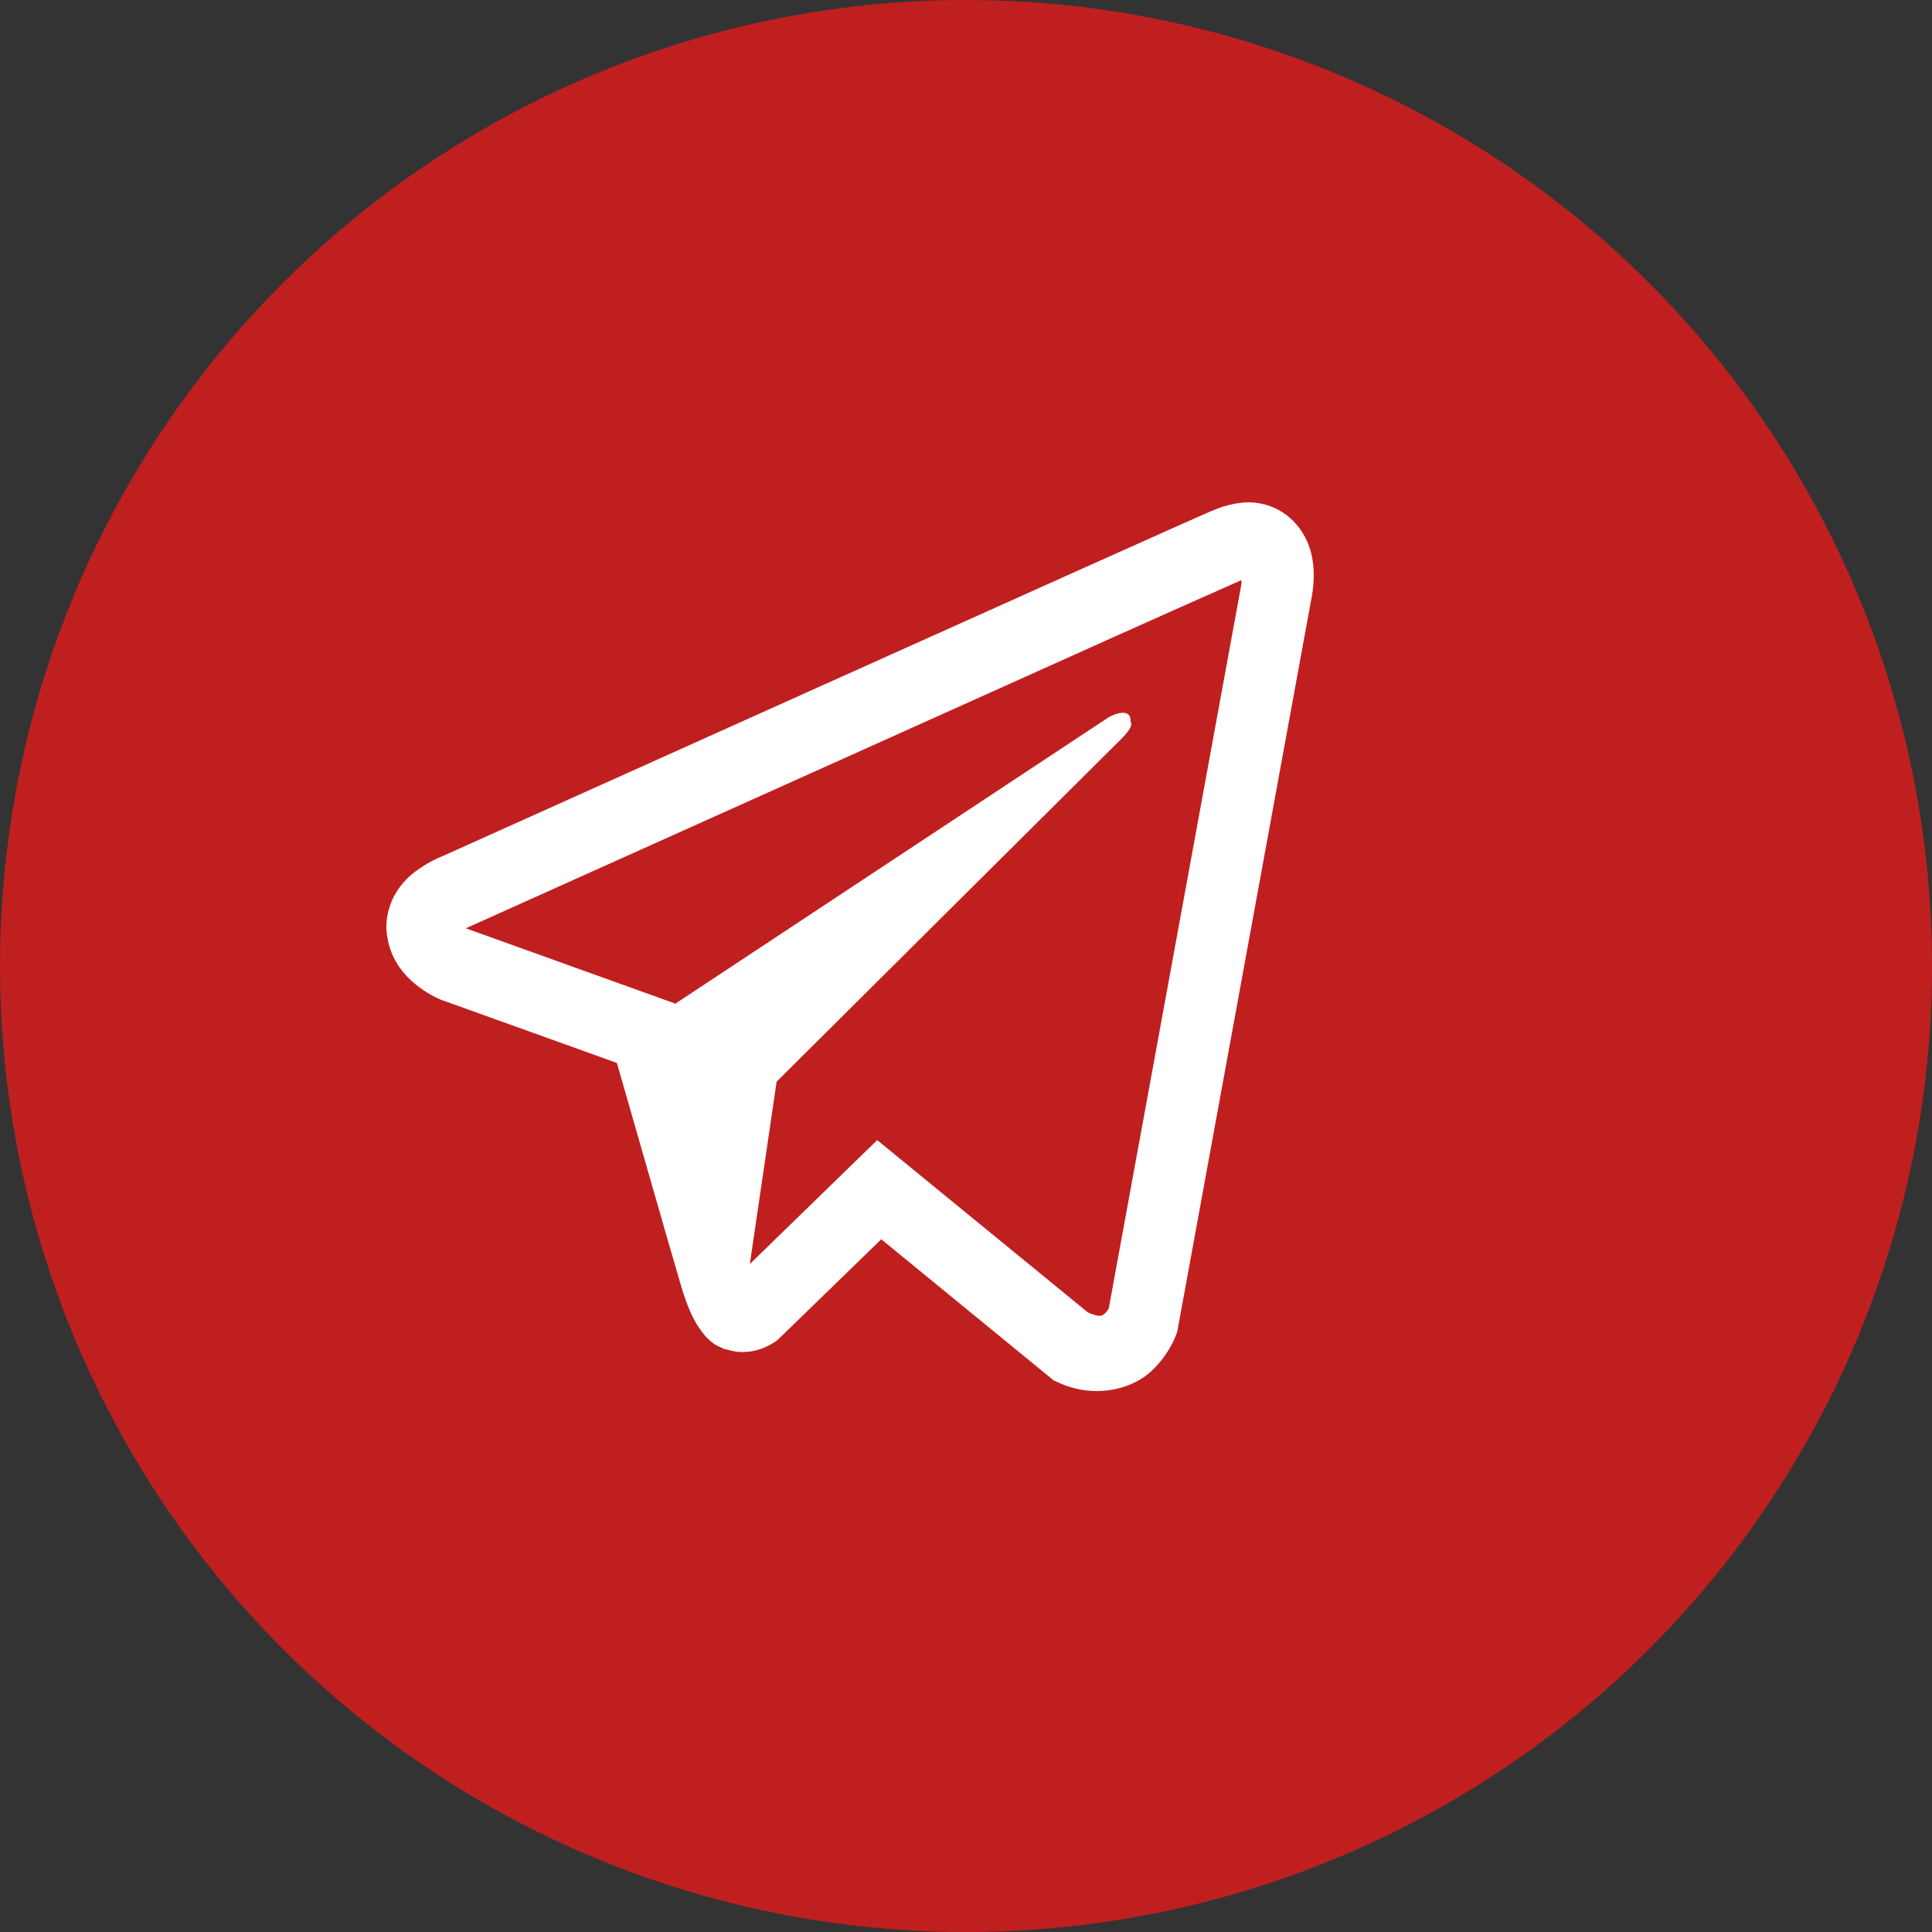
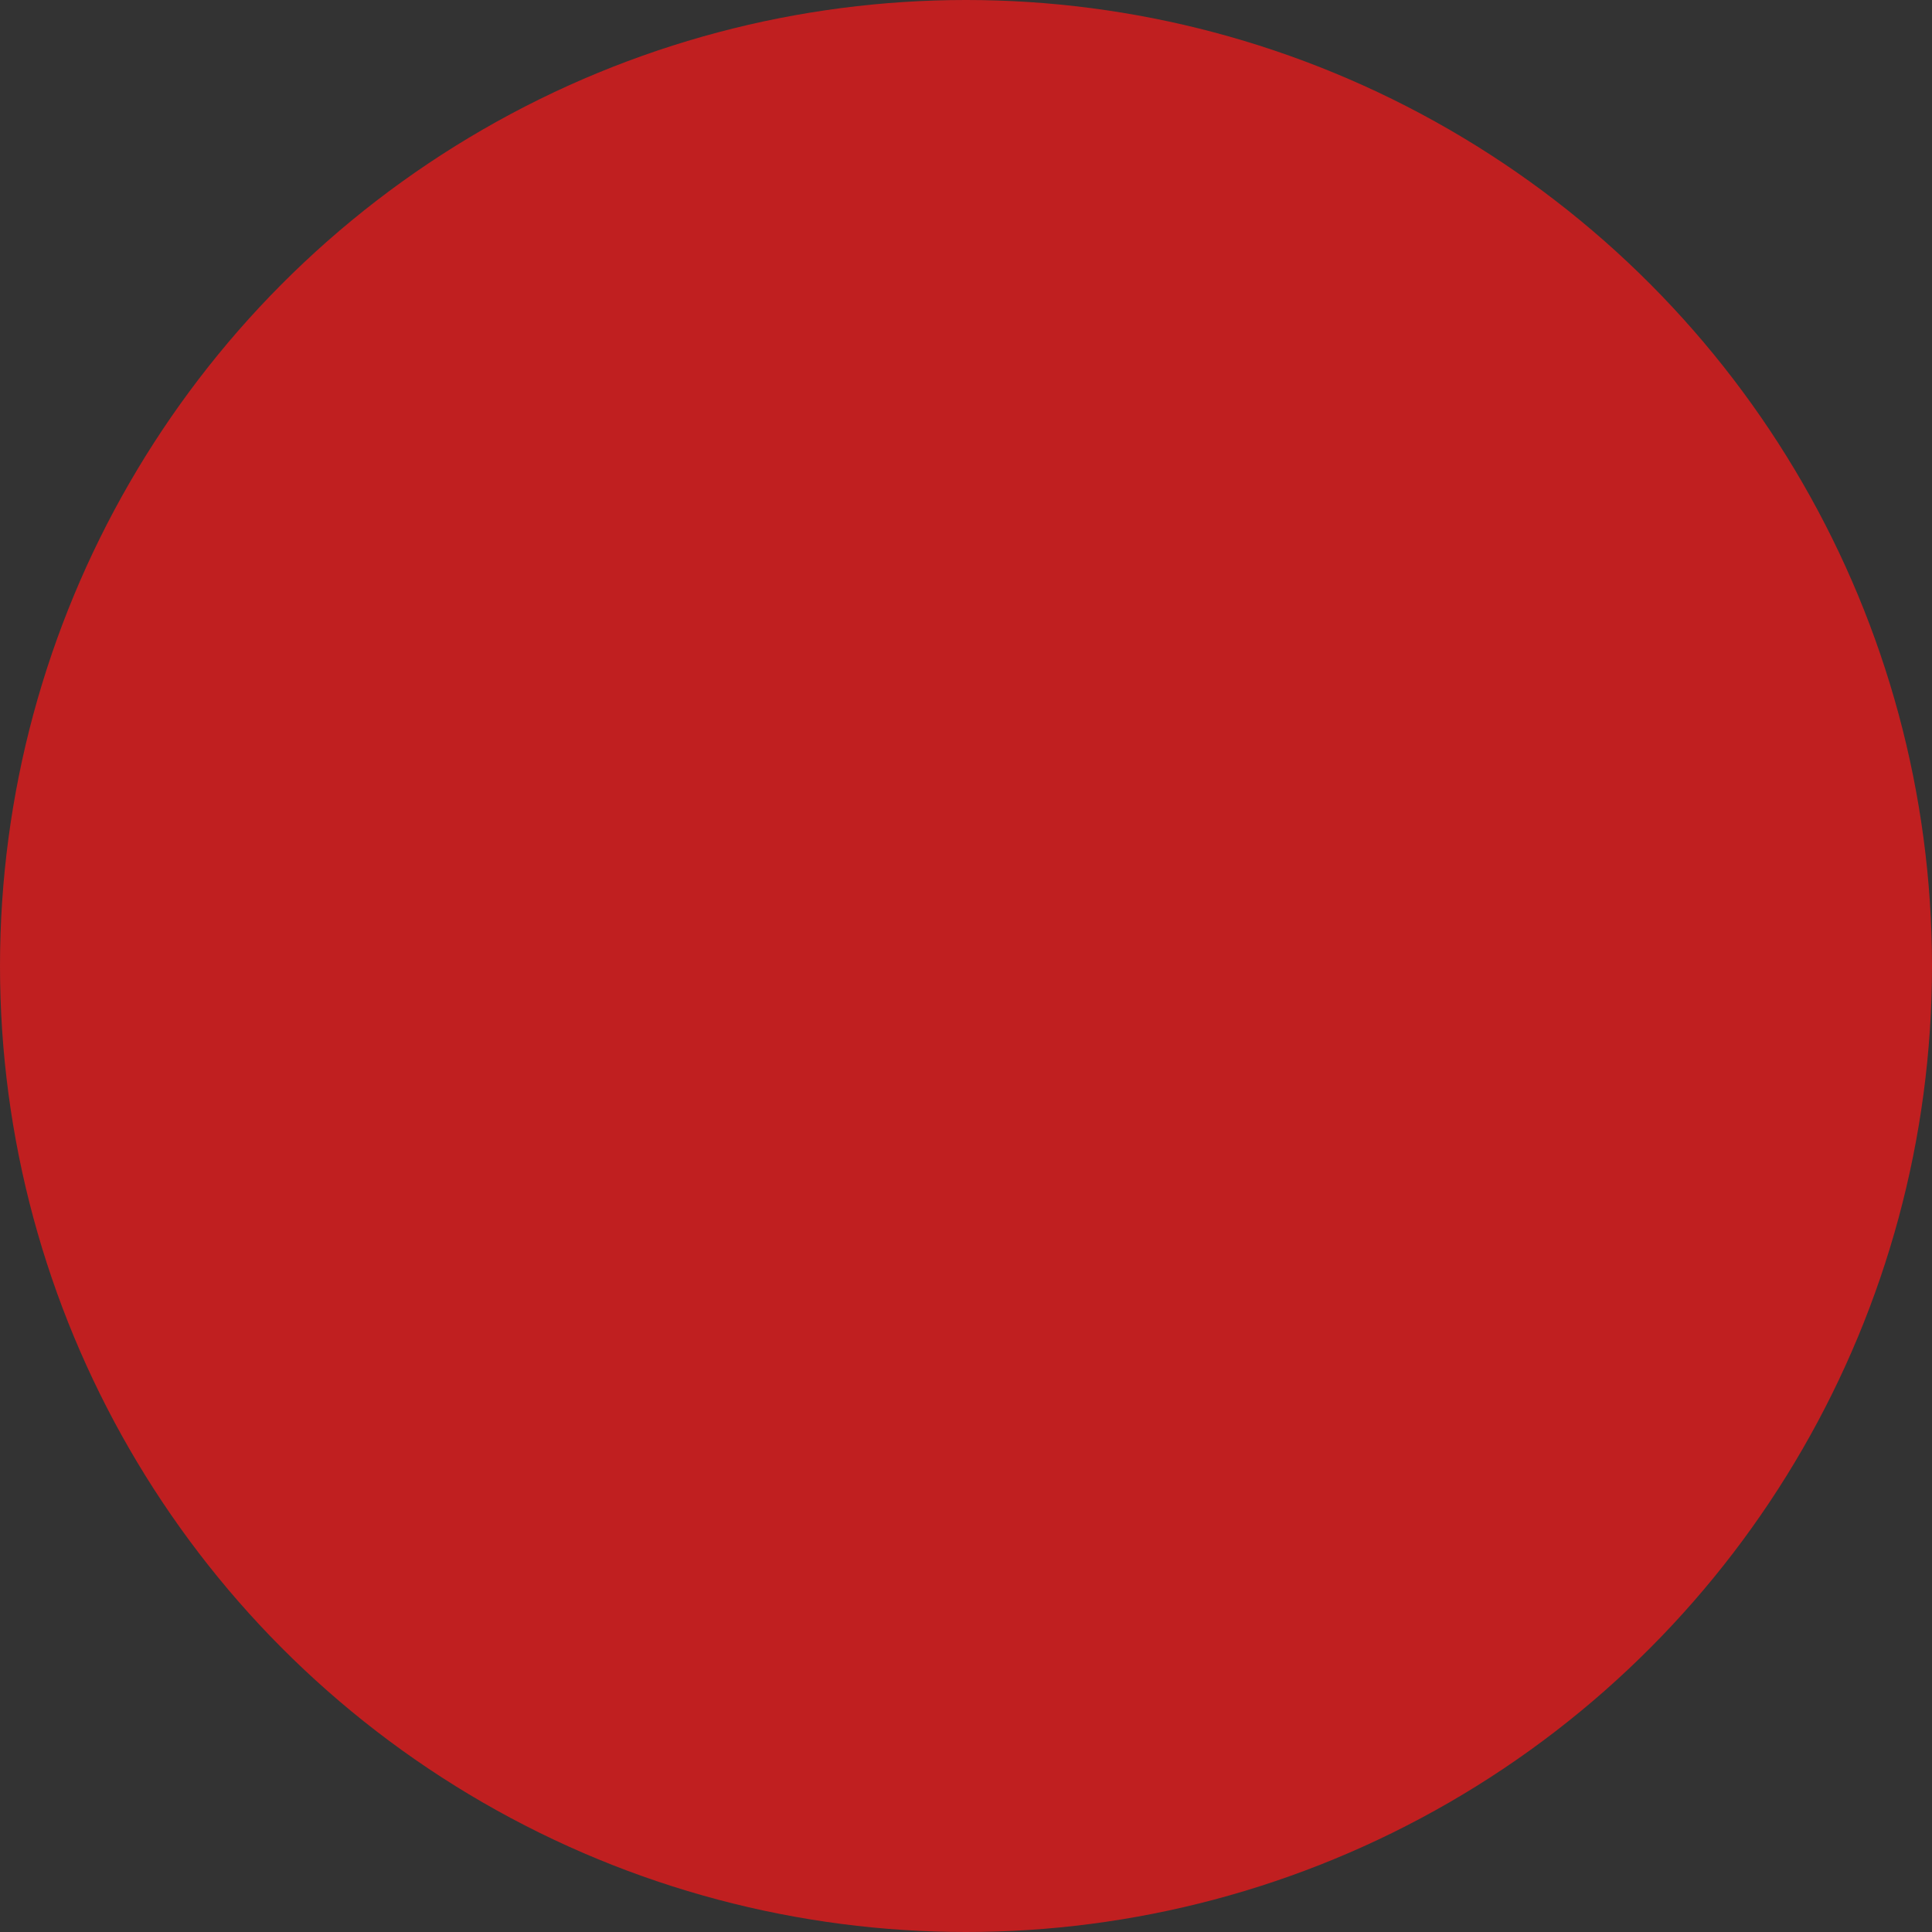
<svg xmlns="http://www.w3.org/2000/svg" width="50" height="50" viewBox="0 0 50 50" fill="none">
  <rect x="0" y="0" width="50" height="50" fill="#333333" stroke="none" />
  <circle cx="25" cy="25" r="25" fill="#C01F20" />
-   <path d="M32.223 13.002C31.927 13.025 31.636 13.1 31.362 13.222H31.358C31.095 13.333 29.844 13.895 27.942 14.746L21.126 17.808C16.236 20.005 11.428 22.168 11.428 22.168L11.485 22.145C11.485 22.145 11.154 22.261 10.807 22.514C10.594 22.659 10.41 22.849 10.267 23.073C10.097 23.339 9.96 23.745 10.011 24.166C10.094 24.877 10.526 25.304 10.836 25.539C11.15 25.778 11.449 25.889 11.449 25.889H11.457L15.965 27.509C16.167 28.202 17.339 32.312 17.62 33.258C17.787 33.824 17.948 34.177 18.151 34.447C18.248 34.585 18.363 34.7 18.5 34.793C18.572 34.837 18.648 34.872 18.727 34.897L18.681 34.886C18.695 34.889 18.706 34.901 18.716 34.905C18.753 34.916 18.778 34.92 18.825 34.928C19.539 35.158 20.112 34.685 20.112 34.685L20.145 34.658L22.807 32.072L27.268 35.724L27.369 35.77C28.299 36.206 29.241 35.963 29.739 35.536C30.24 35.105 30.435 34.554 30.435 34.554L30.467 34.466L33.915 15.623C34.013 15.158 34.038 14.722 33.929 14.3C33.818 13.872 33.561 13.504 33.208 13.268C32.912 13.076 32.569 12.984 32.223 13.002ZM32.13 15.022C32.126 15.084 32.137 15.077 32.111 15.196V15.207L28.696 33.854C28.681 33.881 28.657 33.939 28.588 33.997C28.516 34.058 28.459 34.096 28.159 33.969L22.702 29.506L19.406 32.712L20.099 27.993L29.014 19.128C29.381 18.763 29.259 18.686 29.259 18.686C29.284 18.239 28.704 18.555 28.704 18.555L17.462 25.985L17.458 25.966L12.07 24.03V24.026L12.056 24.023C12.065 24.02 12.075 24.016 12.084 24.011L12.113 23.996L12.142 23.985C12.142 23.985 16.953 21.822 21.844 19.625C24.292 18.525 26.759 17.416 28.657 16.561C29.782 16.056 30.908 15.554 32.036 15.054C32.111 15.023 32.075 15.022 32.13 15.022Z" fill="white" />
</svg>